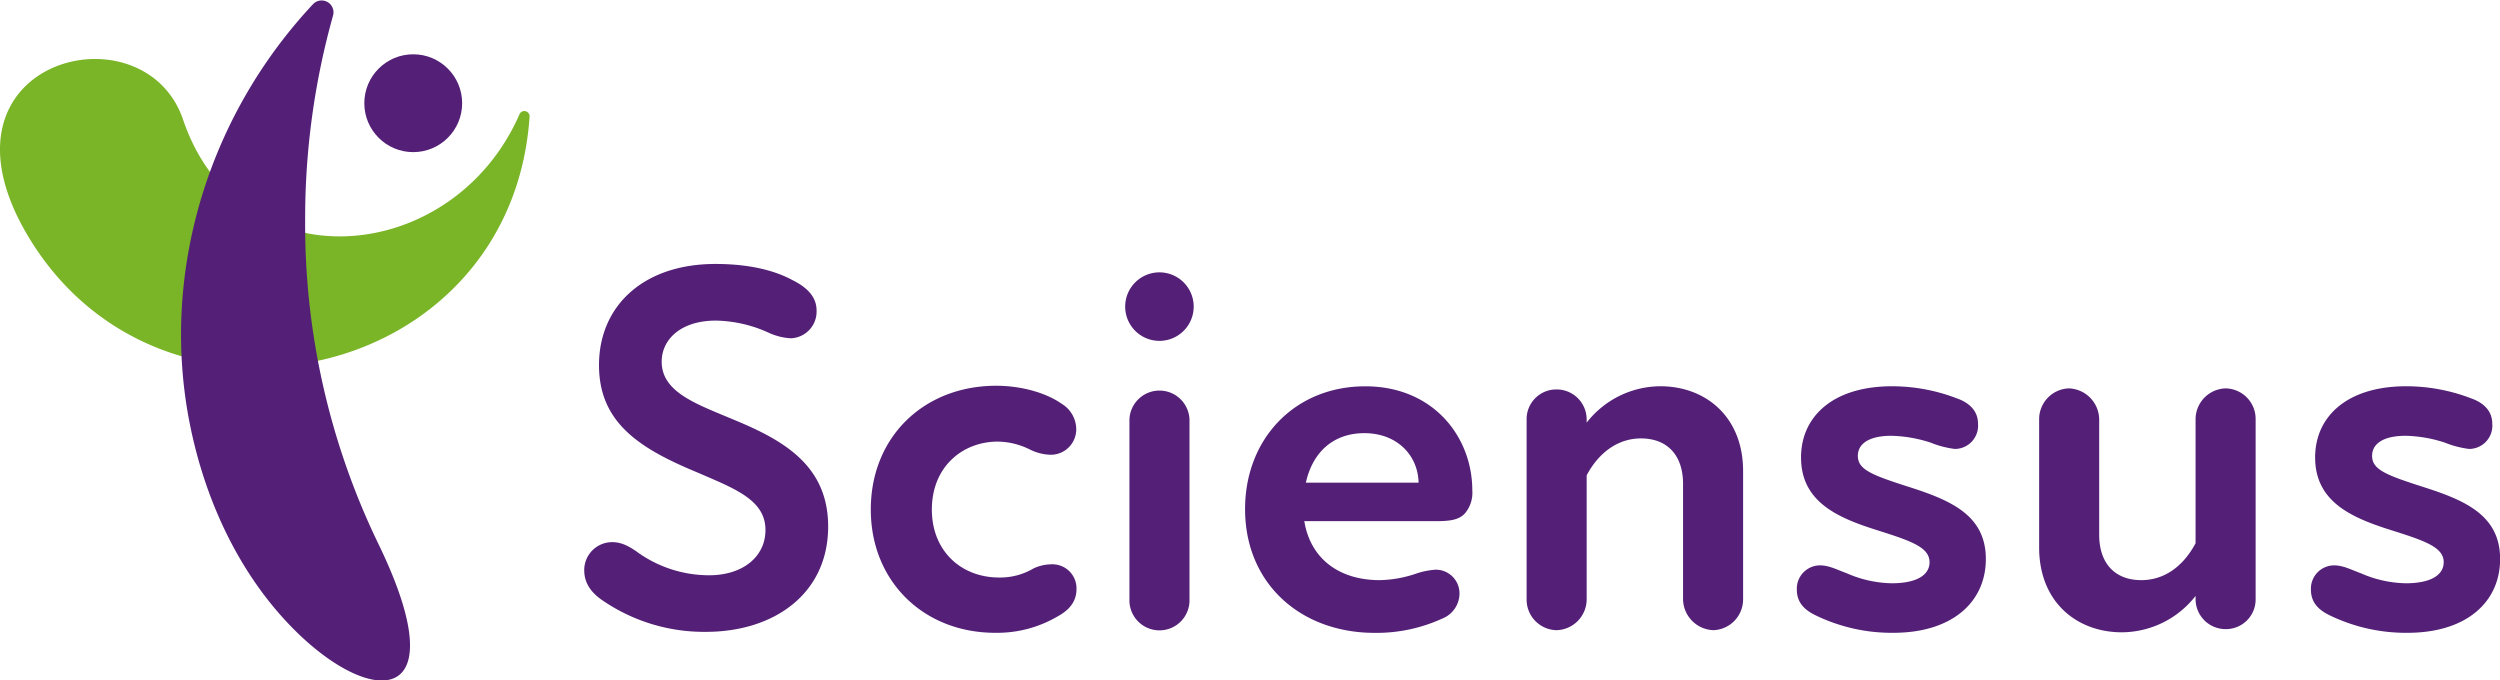
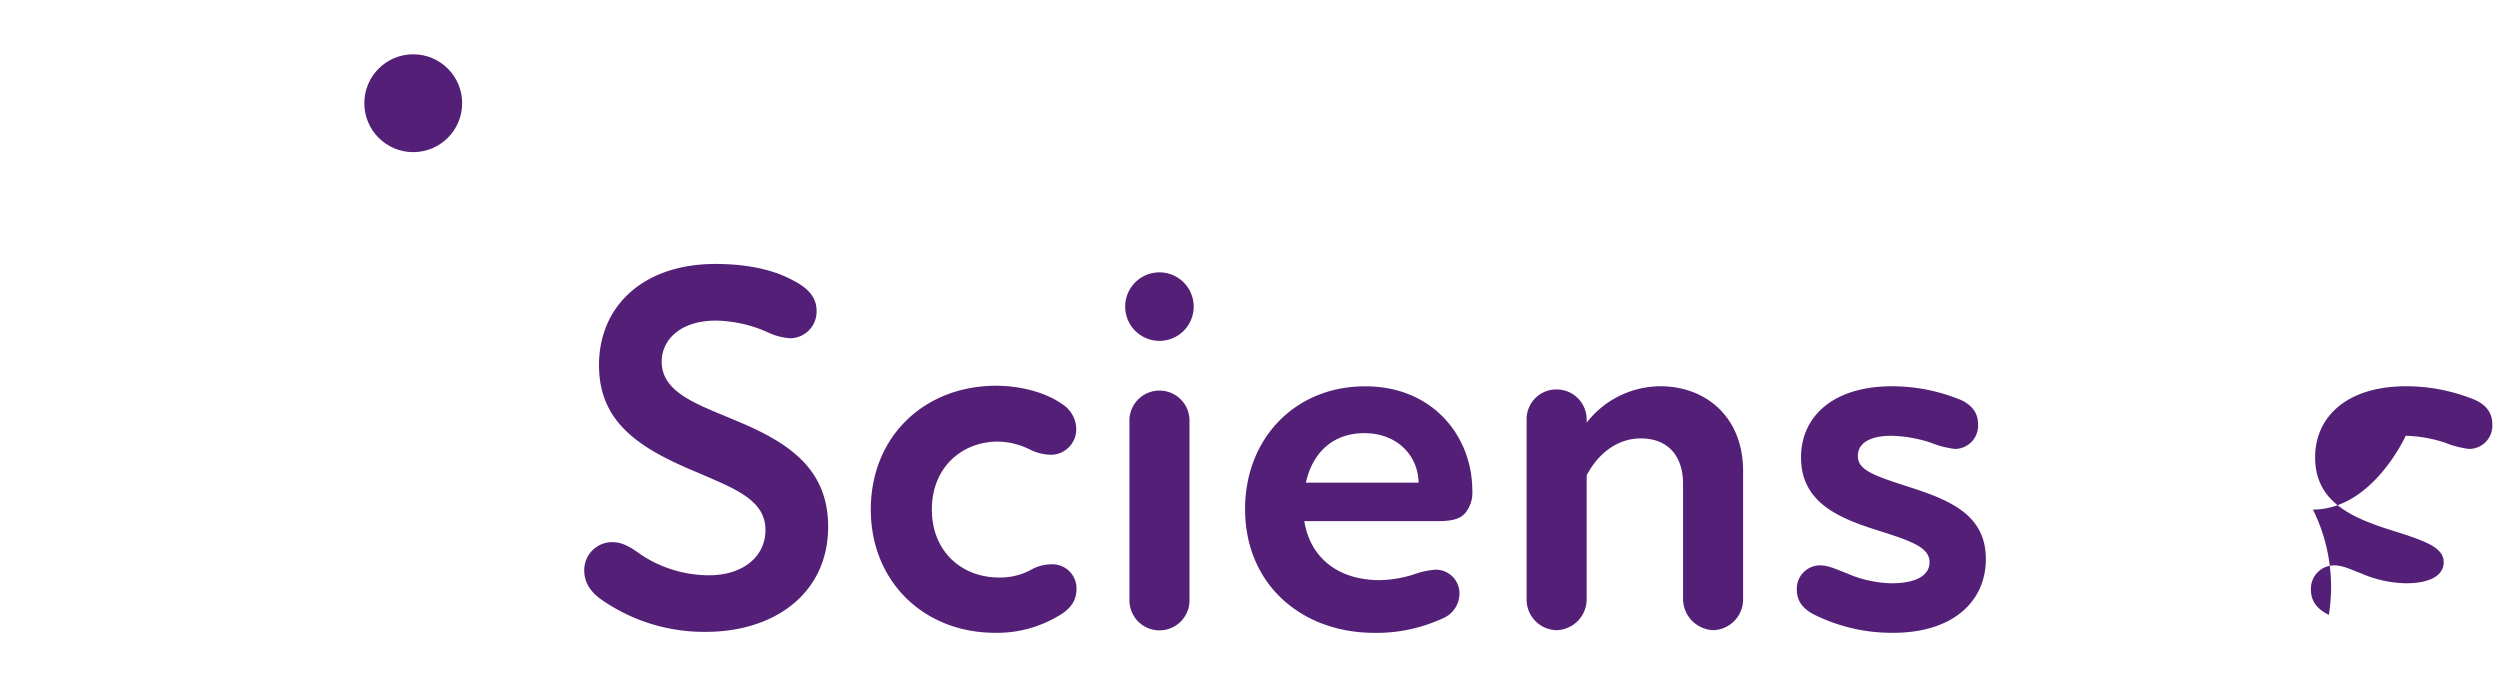
<svg xmlns="http://www.w3.org/2000/svg" id="Layer_1" data-name="Layer 1" viewBox="0 0 446.66 121.54">
  <defs>
    <style>.cls-1{fill:#7ab427;}.cls-2{fill:#542077;}</style>
  </defs>
-   <path class="cls-1" d="M292.1,254a.94.94,0,0,0-1.79-.4c-11.86,27.24-50.05,30.62-60.12,1-7.05-20.76-46.69-10.6-27.53,21.09C226.57,315.17,288.94,301.56,292.1,254Z" transform="translate(-197.48 -233.22)" />
-   <path class="cls-2" d="M252,272.36a134.24,134.24,0,0,1,5-36.42,2.12,2.12,0,0,0-3.57-2c-19,20.28-27.3,48.36-22.06,74.9,2.26,11.42,7,23.1,14.86,32.67,15.07,18.28,34.33,20.55,18.71-11.42A131,131,0,0,1,252,272.36Z" transform="translate(-197.48 -233.22)" />
  <circle class="cls-2" cx="73.83" cy="18.44" r="8.74" />
  <path class="cls-2" d="M305.34,340.63c-2-1.31-3.48-3-3.48-5.55a5,5,0,0,1,5-5c1.69,0,3.1.76,4.8,2A22,22,0,0,0,324.17,336c6,0,10.07-3.29,10.07-8.09,0-5.46-5.65-7.44-12.33-10.35-10.45-4.33-17.41-9-17.41-19.11,0-10.54,7.9-18.07,20.8-18.07,6.21,0,10.73,1.22,13.83,2.92,2.45,1.22,4.24,2.91,4.24,5.36a4.77,4.77,0,0,1-4.62,5,10.93,10.93,0,0,1-3.95-1,23.62,23.62,0,0,0-9.41-2.16c-6.31,0-9.69,3.39-9.69,7.34,0,5.55,6.4,7.62,13.08,10.45,8.84,3.67,16.66,8.19,16.66,19,0,12.05-9.7,18.82-21.84,18.82A32.09,32.09,0,0,1,305.34,340.63Z" transform="translate(-197.48 -233.22)" />
  <path class="cls-2" d="M353.06,324.26c0-13.08,9.6-22.12,22.4-22.12,4.61,0,9,1.32,11.67,3.2a5.36,5.36,0,0,1,2.63,4.33,4.55,4.55,0,0,1-4.61,4.8,8.83,8.83,0,0,1-3.67-.94,13.15,13.15,0,0,0-5.74-1.41c-6.21,0-11.77,4.42-11.77,12.14,0,7.43,5.27,12.14,12,12.14a11.66,11.66,0,0,0,6.12-1.6,7.5,7.5,0,0,1,3.1-.75,4.3,4.3,0,0,1,4.62,4.42c0,2.26-1.32,3.76-3.39,4.89a21.34,21.34,0,0,1-11.11,2.92C362.47,346.28,353.06,337.06,353.06,324.26Z" transform="translate(-197.48 -233.22)" />
  <path class="cls-2" d="M398.51,288a6.12,6.12,0,0,1,12.24,0,6.12,6.12,0,0,1-12.24,0Zm.76,52.24v-32.1a5.37,5.37,0,0,1,10.73,0v32.1a5.37,5.37,0,1,1-10.73,0Z" transform="translate(-197.48 -233.22)" />
  <path class="cls-2" d="M460.53,320.87a5.68,5.68,0,0,1-1.22,3.95c-1,1.23-2.63,1.51-5.08,1.51H430.51c1.13,6.87,6.4,10.54,13.46,10.54a21.26,21.26,0,0,0,6.68-1.22A13.91,13.91,0,0,1,454,335a4.24,4.24,0,0,1,4.24,4.33,4.86,4.86,0,0,1-3.11,4.42,28.15,28.15,0,0,1-12.05,2.54c-13.17,0-23.15-8.75-23.15-22.12,0-12.61,8.94-21.93,21.46-21.93C453.48,302.23,460.53,311.18,460.53,320.87Zm-9.6-1.41c-.09-4.8-3.76-8.85-9.69-8.85-5.46,0-9.22,3.3-10.45,8.85Z" transform="translate(-197.48 -233.22)" />
  <path class="cls-2" d="M508.91,317.39v22.87a5.51,5.51,0,0,1-5.27,5.55,5.61,5.61,0,0,1-5.46-5.55V319.65c0-5-2.73-8.1-7.53-8.1-3.95,0-7.44,2.36-9.69,6.59v22.12a5.53,5.53,0,0,1-5.37,5.55,5.46,5.46,0,0,1-5.36-5.55v-32.1a5.3,5.3,0,0,1,5.36-5.36,5.36,5.36,0,0,1,5.37,5.36v.57a16.79,16.79,0,0,1,13.17-6.5C502.13,302.23,508.91,307.6,508.91,317.39Z" transform="translate(-197.48 -233.22)" />
  <path class="cls-2" d="M521.71,343.08c-2-1-3.2-2.35-3.2-4.52a4.16,4.16,0,0,1,4.14-4.33c1.6,0,3,.76,4.8,1.42a20.83,20.83,0,0,0,8,1.78c4.7,0,6.77-1.6,6.77-3.76,0-2.64-3.2-3.77-9.13-5.65-7.24-2.26-13.83-5.08-13.83-13.08,0-7.25,5.65-12.71,16.28-12.71a32.36,32.36,0,0,1,11.58,2.17c1.88.66,3.76,2,3.76,4.52a4.16,4.16,0,0,1-4.14,4.51,17,17,0,0,1-4.33-1.13,24.29,24.29,0,0,0-7-1.22c-4.14,0-6,1.51-6,3.58,0,2.54,2.64,3.48,9.7,5.74,7.24,2.35,13.17,5.08,13.17,12.7s-5.93,13.18-16.56,13.18A31.13,31.13,0,0,1,521.71,343.08Z" transform="translate(-197.48 -233.22)" />
-   <path class="cls-2" d="M600.48,308.16v32.1a5.3,5.3,0,0,1-5.37,5.36,5.36,5.36,0,0,1-5.36-5.36v-.57a16.81,16.81,0,0,1-13.18,6.5c-8,0-14.77-5.37-14.77-15.16V308.16a5.51,5.51,0,0,1,5.27-5.55,5.61,5.61,0,0,1,5.46,5.55v20.62c0,5,2.73,8.09,7.53,8.09,4,0,7.43-2.35,9.69-6.59V308.16a5.53,5.53,0,0,1,5.36-5.55A5.46,5.46,0,0,1,600.48,308.16Z" transform="translate(-197.48 -233.22)" />
-   <path class="cls-2" d="M613.56,343.08c-2-1-3.2-2.35-3.2-4.52a4.16,4.16,0,0,1,4.14-4.33c1.6,0,3,.76,4.8,1.42a20.83,20.83,0,0,0,8,1.78c4.7,0,6.78-1.6,6.78-3.76,0-2.64-3.2-3.77-9.13-5.65-7.25-2.26-13.84-5.08-13.84-13.08,0-7.25,5.65-12.71,16.28-12.71A32.36,32.36,0,0,1,639,304.4c1.88.66,3.76,2,3.76,4.52a4.16,4.16,0,0,1-4.14,4.51,17.06,17.06,0,0,1-4.33-1.13,24.23,24.23,0,0,0-7-1.22c-4.14,0-6,1.51-6,3.58,0,2.54,2.63,3.48,9.69,5.74,7.25,2.35,13.18,5.08,13.18,12.7s-5.93,13.18-16.57,13.18A31.17,31.17,0,0,1,613.56,343.08Z" transform="translate(-197.48 -233.22)" />
+   <path class="cls-2" d="M613.56,343.08c-2-1-3.2-2.35-3.2-4.52a4.16,4.16,0,0,1,4.14-4.33c1.6,0,3,.76,4.8,1.42a20.83,20.83,0,0,0,8,1.78c4.7,0,6.78-1.6,6.78-3.76,0-2.64-3.2-3.77-9.13-5.65-7.25-2.26-13.84-5.08-13.84-13.08,0-7.25,5.65-12.71,16.28-12.71A32.36,32.36,0,0,1,639,304.4c1.88.66,3.76,2,3.76,4.52a4.16,4.16,0,0,1-4.14,4.51,17.06,17.06,0,0,1-4.33-1.13,24.23,24.23,0,0,0-7-1.22s-5.93,13.18-16.57,13.18A31.17,31.17,0,0,1,613.56,343.08Z" transform="translate(-197.48 -233.22)" />
</svg>